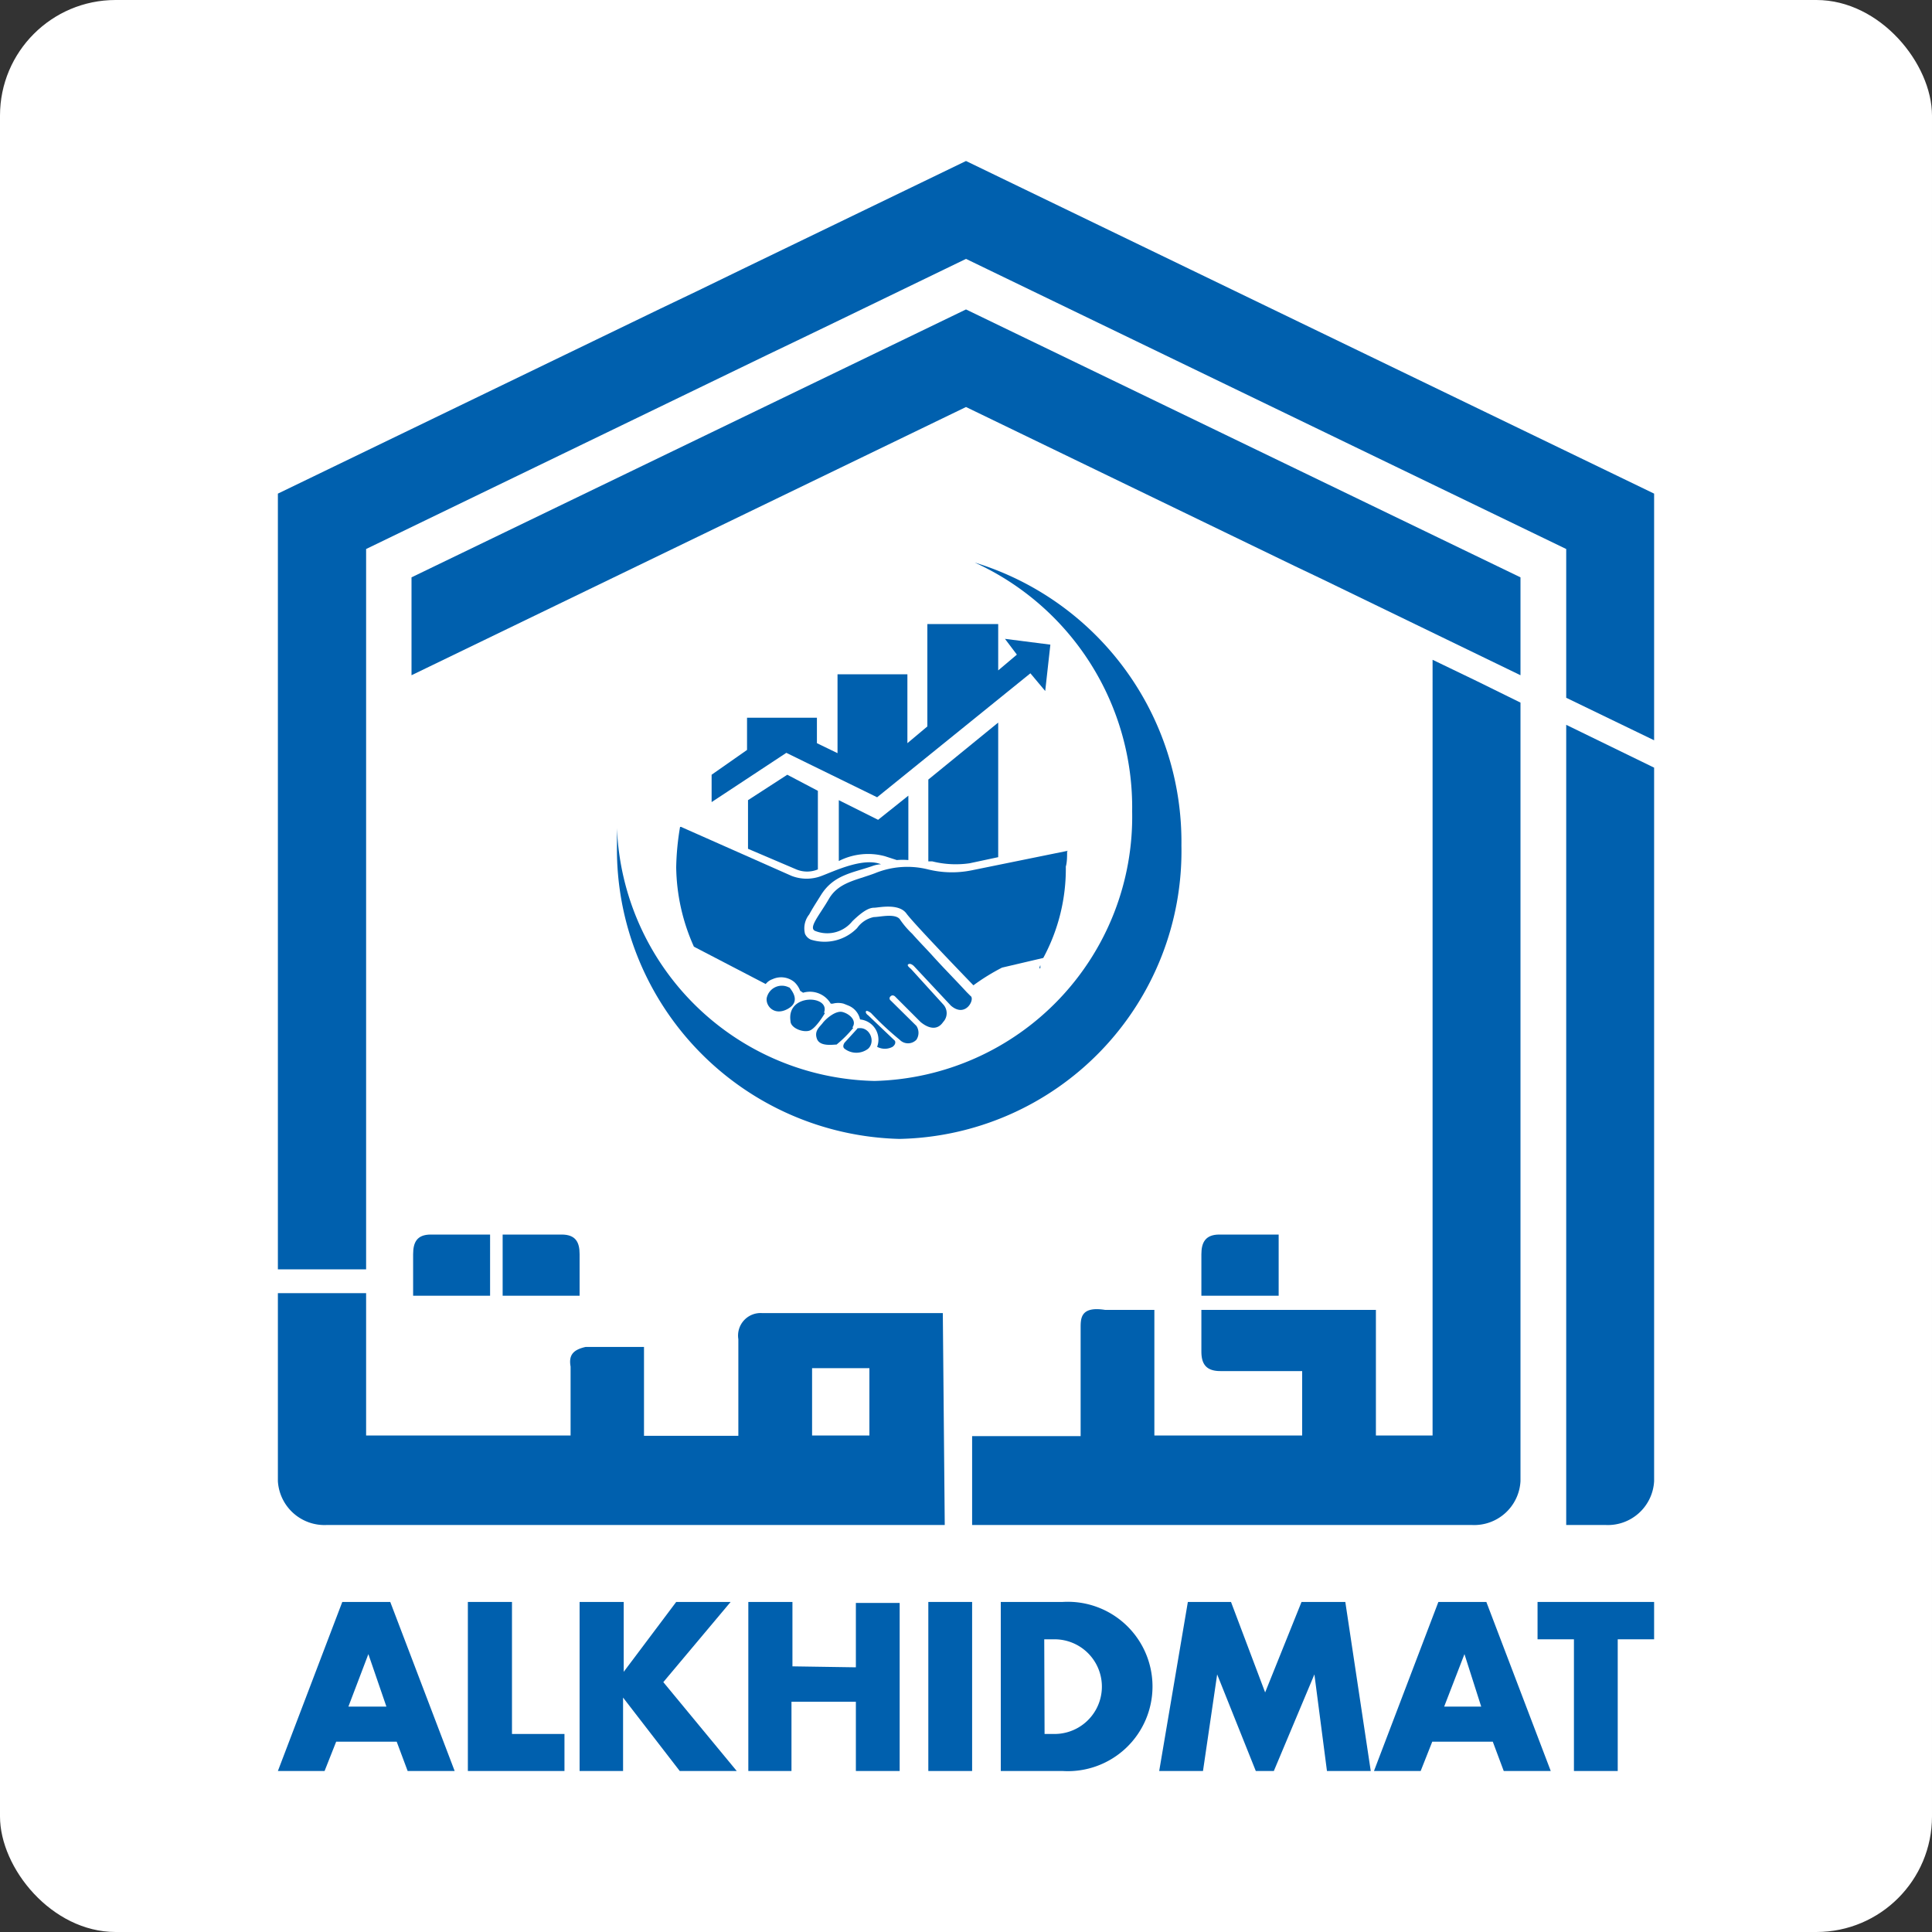
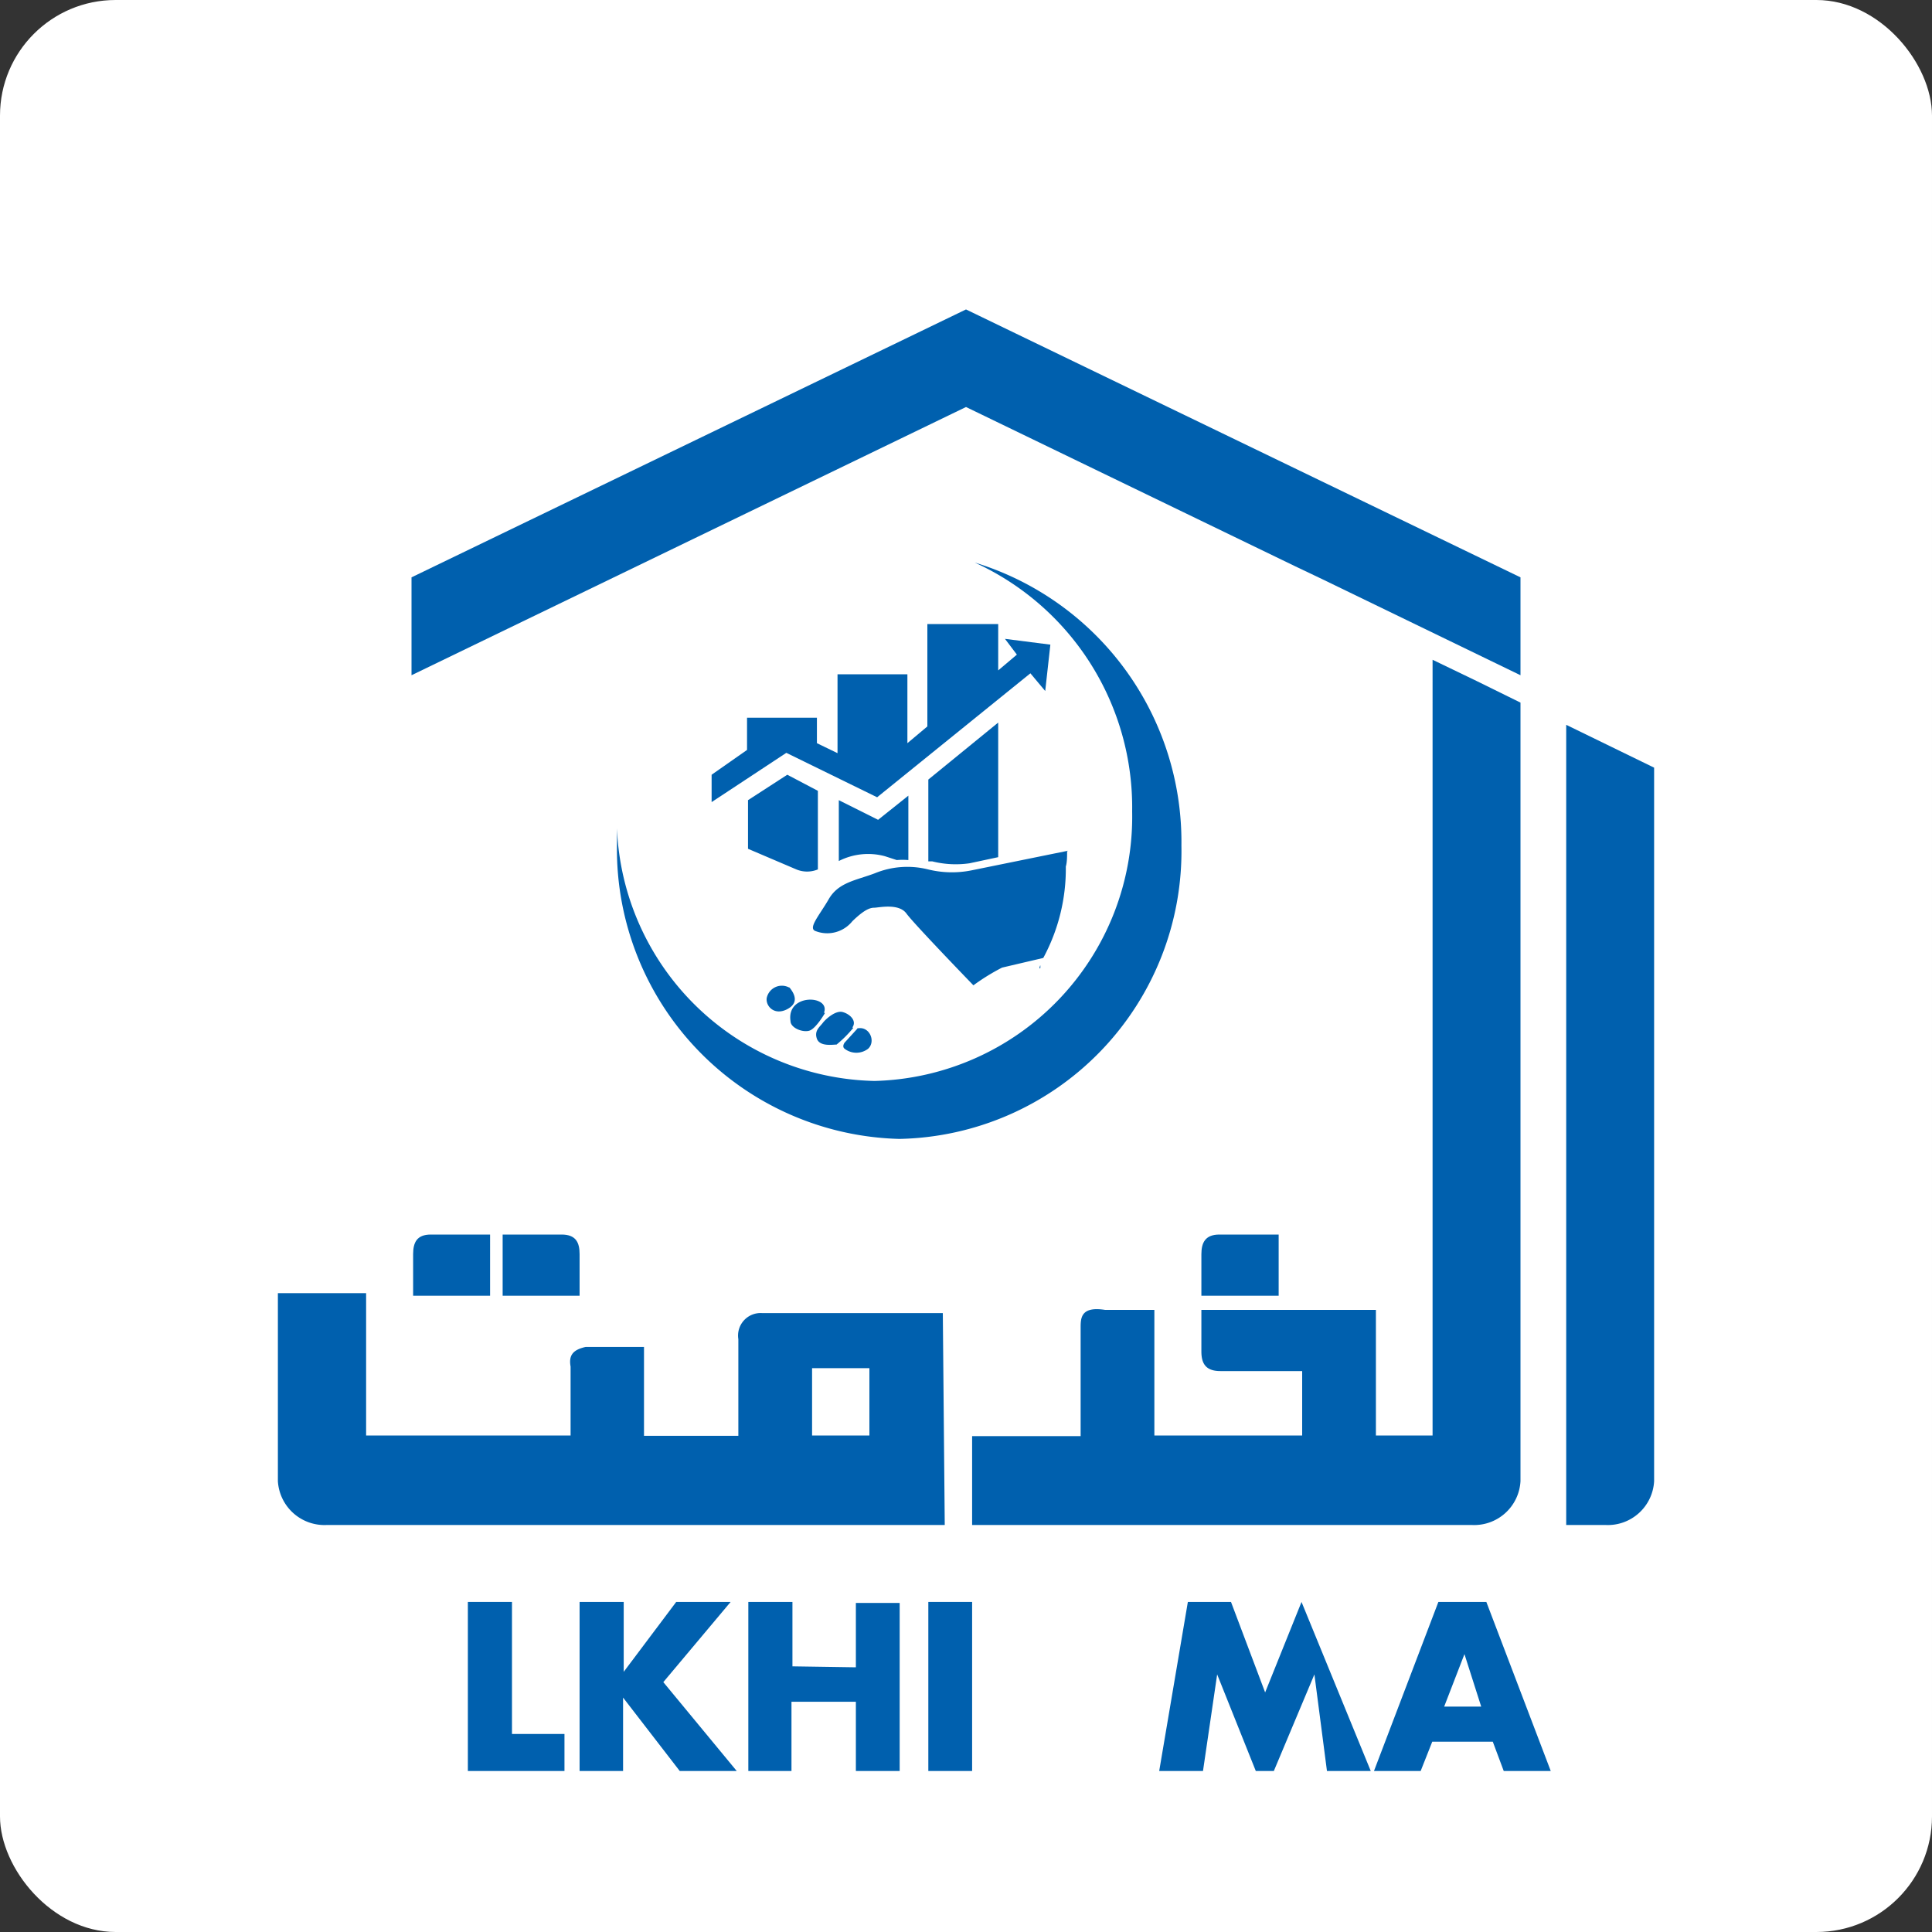
<svg xmlns="http://www.w3.org/2000/svg" viewBox="0 0 60 60">
  <rect x="0" y="0" width="60" height="60" fill="#333333" stroke="none" />
  <defs>
    <style>.cls-1{fill:#fff;}.cls-2,.cls-3{fill:#0060ae;}.cls-2{fill-rule:evenodd;}</style>
  </defs>
  <g id="Layer_2" data-name="Layer 2">
    <g id="Layer_1-2" data-name="Layer 1">
      <rect class="cls-1" width="60" height="60" rx="3.59" />
      <path class="cls-2" d="M30.27,17.47a9.07,9.07,0,0,1,6.42,8.79,8.94,8.94,0,0,1-8.76,9.11,9,9,0,0,1-8.77-9.11c0-.18,0-.36,0-.54a8.18,8.18,0,0,0,8,7.85,8.21,8.21,0,0,0,8-8.37A8.36,8.36,0,0,0,30.27,17.47Z" />
      <path class="cls-2" d="M51.37,28.49V46a1.44,1.44,0,0,1-1.51,1.36H48.64V22.51l2.73,1.33Z" />
      <path class="cls-2" d="M39.71,38.34H37.87c-.43,0-.56.24-.56.61v1.29h2.4Z" />
      <path class="cls-2" d="M15.61,38.34h1.83c.44,0,.56.24.56.61v1.29H15.61Z" />
      <path class="cls-2" d="M15.22,38.34H13.38c-.43,0-.55.24-.55.61v1.29h2.39Z" />
      <path class="cls-2" d="M11.37,40.16H8.63V46a1.45,1.45,0,0,0,1.52,1.36H29.34l-.06-6.58h-5.6a.7.7,0,0,0-.75.81v3H20V41.83H18.19c-.41.09-.53.27-.47.61v2.14H11.37V40.16Zm13.85,2.33H27v2.09H25.22Z" />
      <path class="cls-2" d="M47.22,21.82V46a1.44,1.44,0,0,1-1.51,1.36H30.19V44.6l3.37,0V41.24c0-.3,0-.68.76-.56h1.53v3.9h4.59v-2H37.9c-.46,0-.59-.24-.59-.61V40.68h5.42v3.9h1.76V20.49l1.39.67Z" />
-       <polygon class="cls-2" points="24.79 10.56 23.81 11.03 11.37 17.05 11.37 39.42 8.63 39.42 8.63 18.37 8.63 15.93 8.63 15.33 20.5 9.59 21.65 9.04 23.05 8.36 30 5 51.37 15.33 51.37 16.46 51.37 18.37 51.37 18.68 51.37 22.99 48.64 21.67 48.64 17.05 30 8.04 25.91 10.02 24.79 10.56" />
      <polygon class="cls-2" points="30 9.61 12.78 17.93 12.78 20.97 30 12.64 40.21 17.58 40.21 17.58 41.05 17.98 47.22 20.97 47.22 17.93 30 9.61" />
-       <path class="cls-3" d="M10.44,54.09l-.36.91H8.63l2-5.25h1.49l2,5.25H12.66l-.34-.91Zm1-2.72h0L10.82,53H12Z" />
      <path class="cls-3" d="M15.9,53.85h1.63V55h-3V49.75H15.9Z" />
      <path class="cls-3" d="M21,49.75h1.69L20.6,52.24,22.88,55H21.11l-1.76-2.28h0V55H18V49.75h1.37v2.17h0Z" />
      <path class="cls-3" d="M26.58,51.78v-2h1.36V55H26.58V52.85h-2V55H23.24V49.75h1.37v2Z" />
      <path class="cls-3" d="M30.19,55H28.83V49.75h1.36Z" />
-       <path class="cls-3" d="M31.08,49.75H33A2.63,2.63,0,1,1,33,55H31.08Zm1.36,4.1h.31a1.47,1.47,0,1,0,0-2.94h-.32Z" />
-       <path class="cls-3" d="M36.89,49.75h1.34l1.06,2.81,1.13-2.81h1.36L42.57,55H41.21l-.39-3h0l-1.26,3H39L37.8,52h0l-.44,3H36Z" />
+       <path class="cls-3" d="M36.89,49.75h1.34l1.06,2.81,1.13-2.81L42.57,55H41.21l-.39-3h0l-1.26,3H39L37.8,52h0l-.44,3H36Z" />
      <path class="cls-3" d="M44.48,54.09l-.36.91H42.67l2-5.25h1.49l2,5.25H46.7l-.34-.91Zm1-2.72h0L44.85,53H46Z" />
-       <path class="cls-3" d="M50.24,55H48.88V50.91H47.75V49.75h3.62v1.16H50.24Z" />
      <path class="cls-3" d="M32.31,30s0,0,0-.06,0,0,0,.06m0,.06s0,0,0-.06S32.28,30.05,32.28,30.08Zm.86-3.64-3,.61A3.09,3.09,0,0,1,28.82,27a2.65,2.65,0,0,0-1.65.12c-.58.22-1.13.28-1.43.8s-.67.92-.4,1a1,1,0,0,0,1.13-.31c.37-.36.55-.42.68-.42s.76-.15,1,.18,2.08,2.23,2.08,2.23a6.58,6.58,0,0,1,.89-.55l1.28-.3a5.83,5.83,0,0,0,.7-2.84C33.14,26.78,33.14,26.59,33.14,26.44Zm-6.52,5.5-.42.46s-.09.12,0,.19a.6.6,0,0,0,.73,0C27.21,32.34,27,31.85,26.62,31.94Zm-.15,0a3.62,3.62,0,0,1-.52.52c-.12,0-.52.07-.61-.18s.09-.37.18-.49.4-.4.62-.34S26.62,31.7,26.47,31.91Zm-.88-.46s-.28.49-.49.55-.58-.09-.58-.3C24.42,30.84,25.8,30.9,25.59,31.45Zm-1.1-.79c.12.15.33.46-.07.67s-.67-.09-.64-.34A.48.48,0,0,1,24.49,30.66Zm.88-6.11V27a.87.87,0,0,1-.67,0l-1.5-.64V24.85l1.22-.79Zm2.81.15v2a2.17,2.17,0,0,0-.36,0l-.37-.12a2,2,0,0,0-1.43.15V24.85l1.22.61ZM31,22.44v4.18l-.89.19a3,3,0,0,1-1.16-.06l-.12,0V24.21ZM22.1,24.06l1.1-.77v-1h2.17v.79l.64.31V20.94h2.17v2.14l.62-.52V19.38H31v1.44l.58-.49-.37-.49,1.41.18-.16,1.44L32,20.91l-4.76,3.85-2.82-1.38L22.1,24.91Zm10.27,5.83a.09.09,0,0,0,0-.06A.09.09,0,0,1,32.37,29.89Z" />
-       <path class="cls-3" d="M21.15,25.68l3.43,1.52a1.29,1.29,0,0,0,.94,0c.4-.15,1.29-.58,1.84-.36a.94.94,0,0,0-.28.06c-.61.21-1.19.27-1.58.89-.13.21-.25.39-.37.61A.69.69,0,0,0,25,29a.35.35,0,0,0,.18.18,1.41,1.41,0,0,0,1.44-.36.84.84,0,0,1,.52-.34c.18,0,.64-.12.8.06a2.67,2.67,0,0,0,.39.46c.22.25.43.46.62.67.36.4.73.77,1.07,1.14l.12.12c.15.09-.15.7-.61.3L28.38,30s-.09-.09-.16-.06,0,.09.07.15l1,1.1a.4.4,0,0,1,0,.55c-.21.31-.52.15-.7,0l-.8-.8s-.07-.06-.13,0a.08.08,0,0,0,0,.13l.8.79a.39.39,0,0,1,0,.43.36.36,0,0,1-.52,0,9.4,9.4,0,0,1-.89-.83s-.12-.09-.15-.06,0,.09.06.13l.83.79s.06.09-.07.19a.51.51,0,0,1-.48,0,.63.63,0,0,0-.53-.85.6.6,0,0,0-.36-.43l-.15-.06a.65.65,0,0,0-.34,0l-.06,0h0a.75.75,0,0,0-.86-.34l-.09-.06a.71.71,0,0,0-.18-.27.64.64,0,0,0-.68-.09.45.45,0,0,0-.21.15l-2.23-1.16A6.19,6.19,0,0,1,21,26.93a8.28,8.28,0,0,1,.12-1.25" />
    </g>
  </g>
</svg>